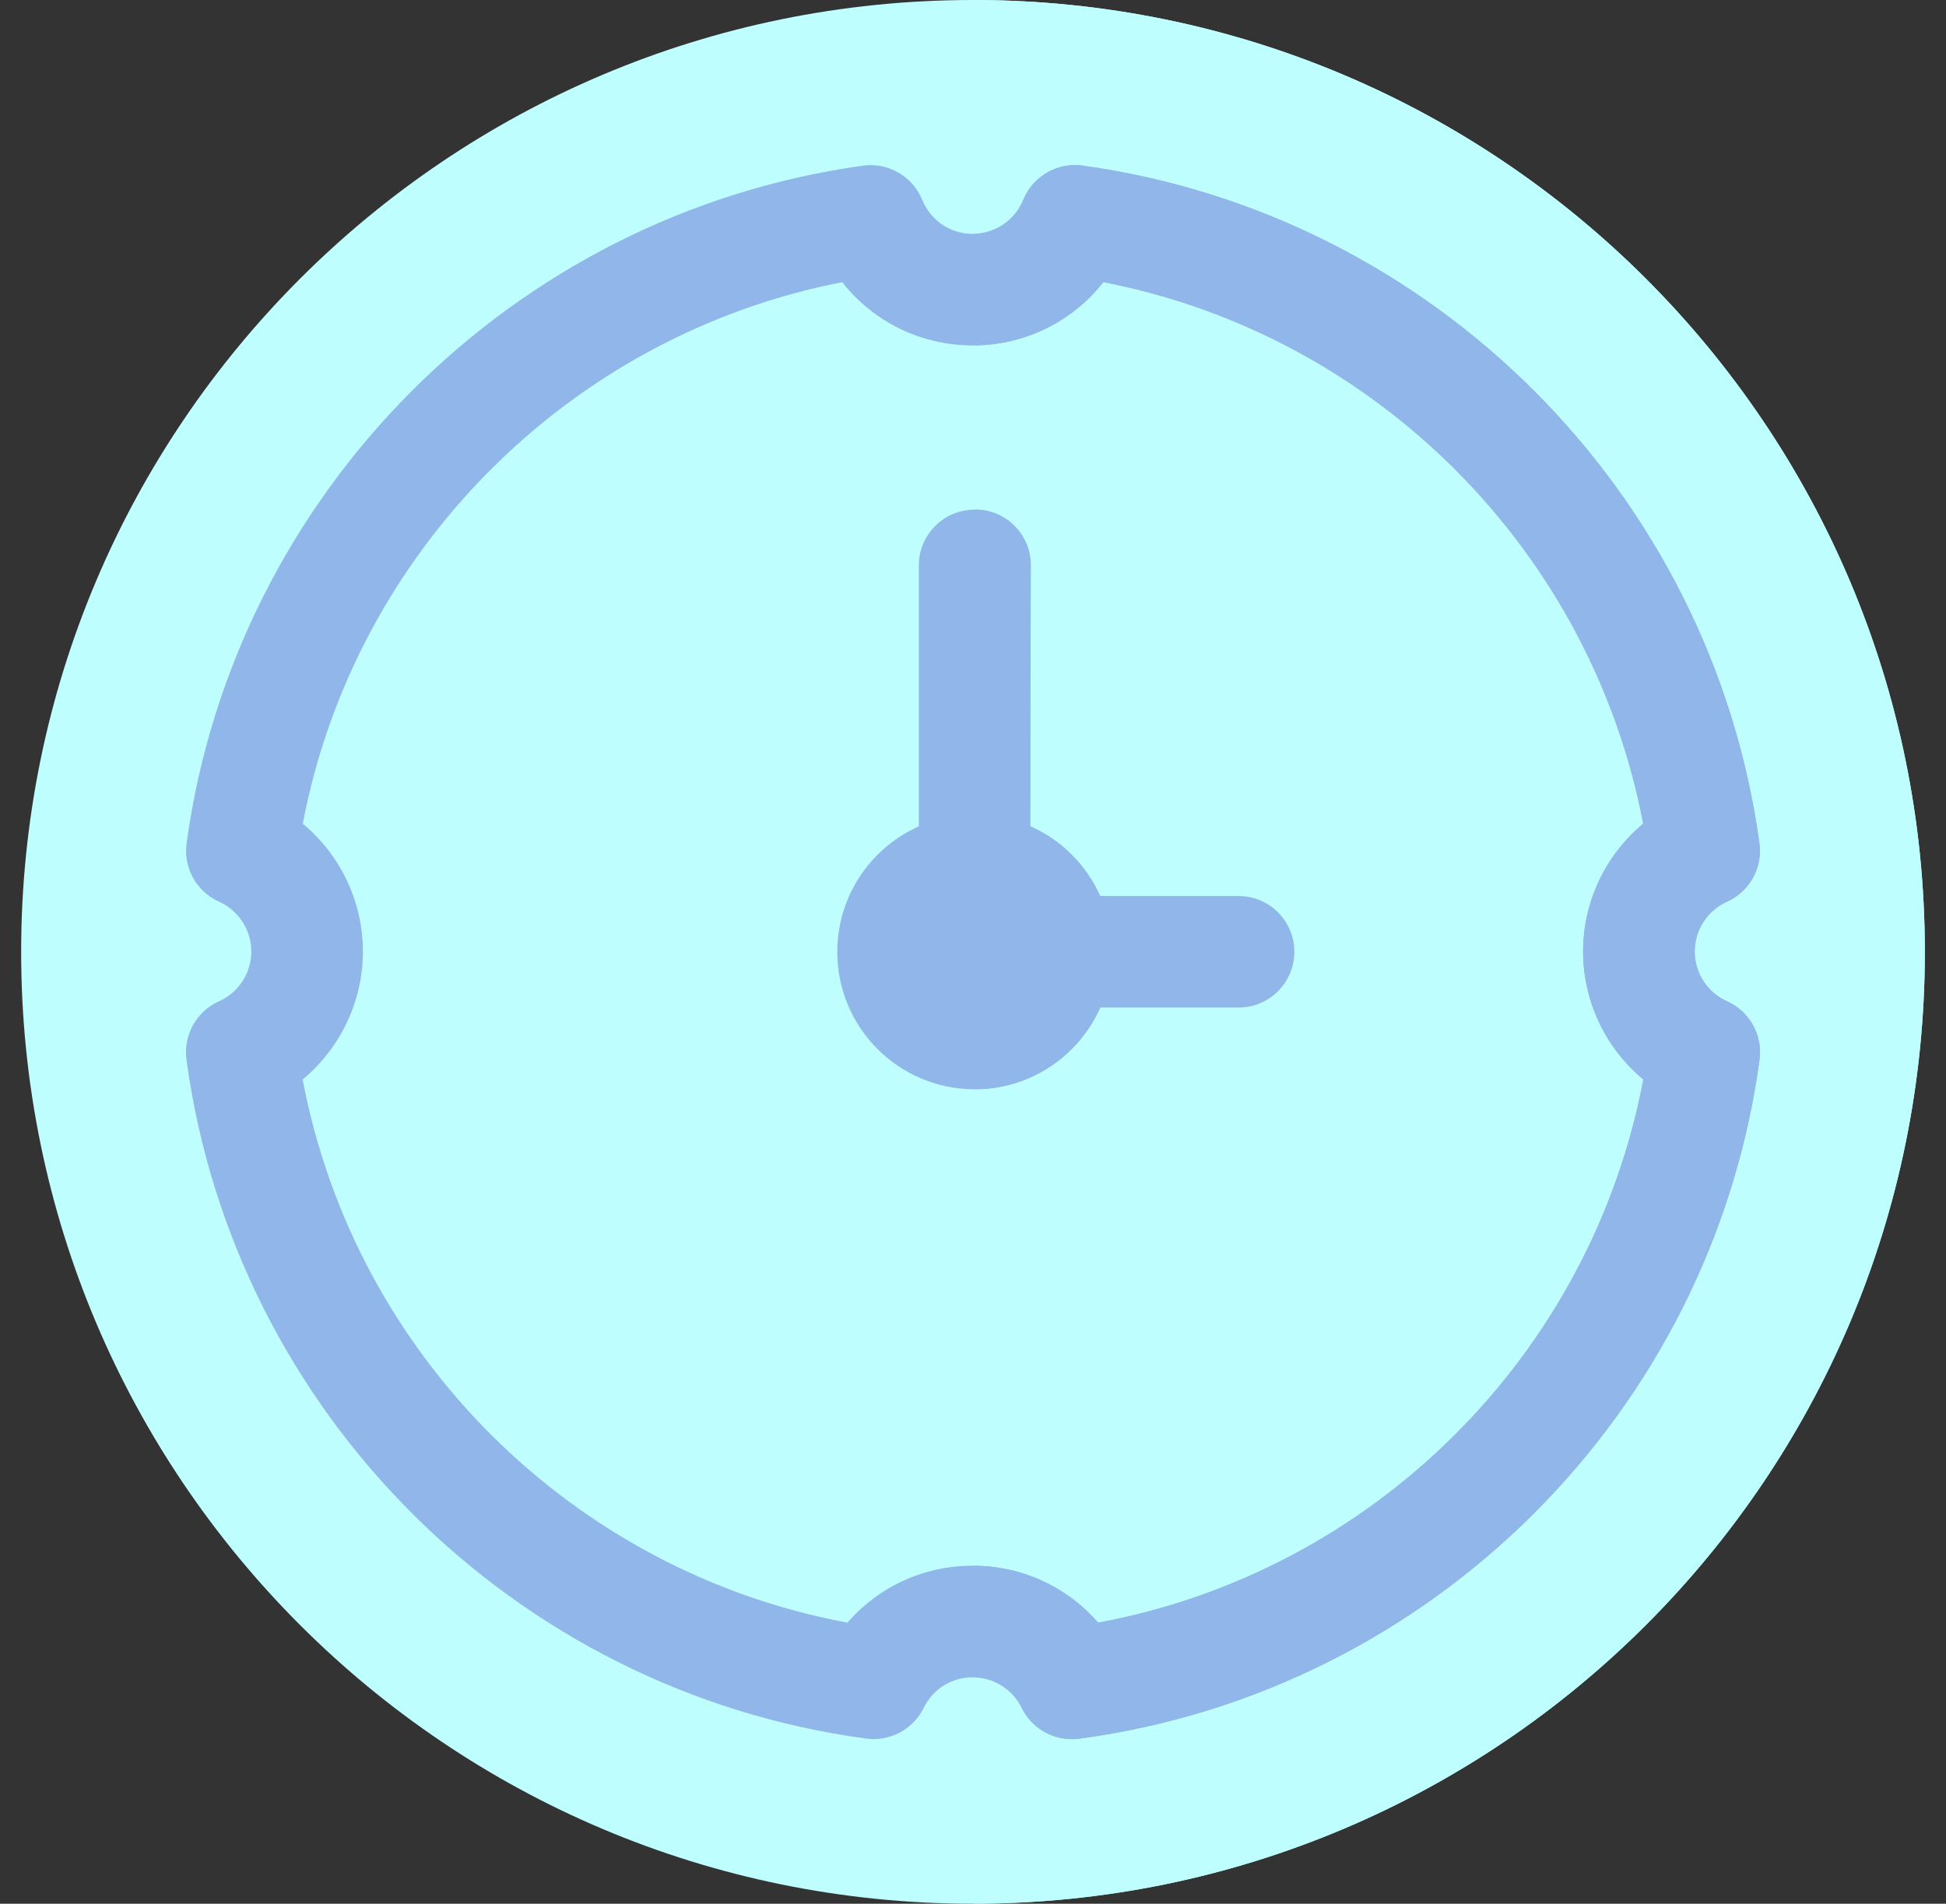
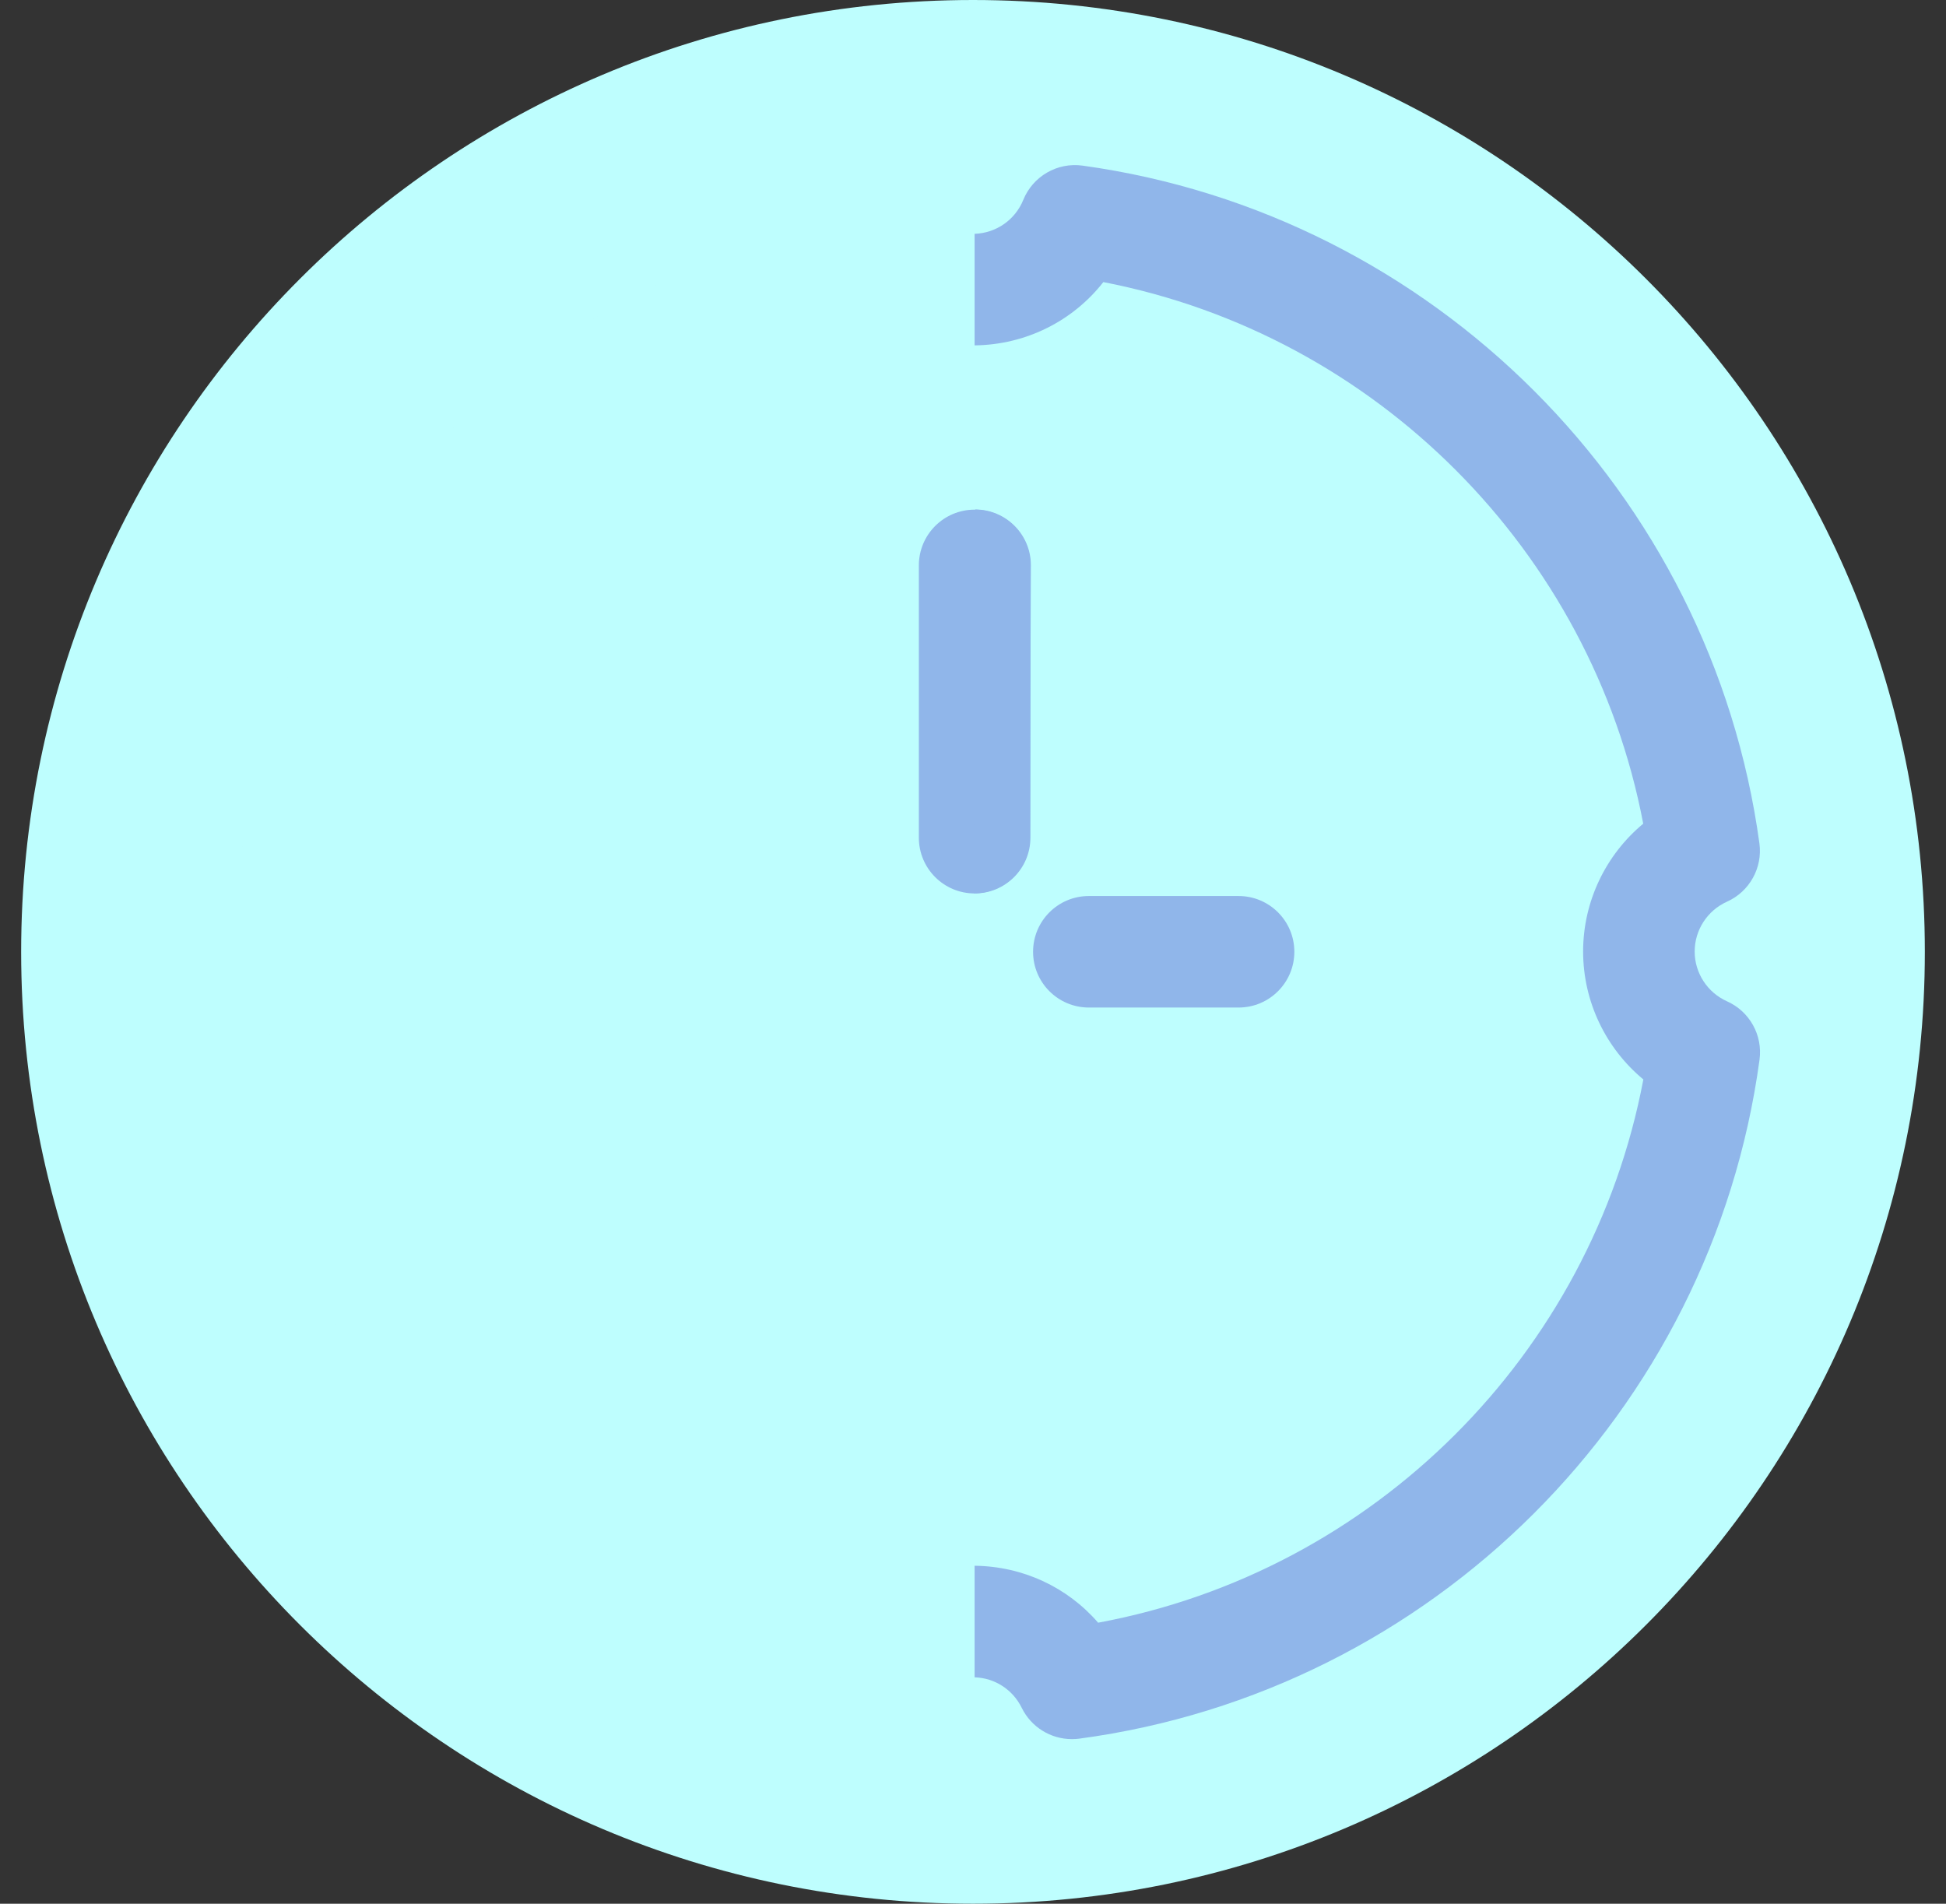
<svg xmlns="http://www.w3.org/2000/svg" width="46" height="45" viewBox="0 0 46 45" fill="none">
  <rect x="0" y="0" width="46" height="45" fill="#333333" stroke="none" />
  <g clip-path="url(#clip0_5482_52352)">
    <path d="M23 45C35.426 45 45.5 34.926 45.5 22.5C45.5 10.074 35.426 0 23 0C10.574 0 0.5 10.074 0.5 22.5C0.5 34.926 10.574 45 23 45Z" fill="#BEFEFE" />
-     <path d="M23.038 0V44.999C35.447 44.978 45.5 34.913 45.5 22.5C45.5 10.086 35.447 0.021 23.038 0Z" fill="#BEFEFE" />
    <path d="M38.741 22.489C38.741 21.429 39.374 20.517 40.283 20.109C39.226 12.393 33.124 6.285 25.41 5.219C25.022 6.172 24.087 6.845 22.994 6.845C21.902 6.845 20.967 6.173 20.579 5.22C12.87 6.291 6.774 12.397 5.717 20.109C6.626 20.517 7.259 21.429 7.259 22.489C7.259 23.551 6.625 24.463 5.715 24.87C6.768 32.616 12.903 38.745 20.652 39.787C21.076 38.922 21.965 38.326 22.994 38.326C24.023 38.326 24.913 38.923 25.337 39.789C33.091 38.751 39.232 32.62 40.285 24.87C39.375 24.463 38.741 23.551 38.741 22.489Z" fill="#BEFEFE" />
-     <path d="M38.741 22.489C38.741 21.429 39.374 20.517 40.283 20.109C39.226 12.393 33.124 6.285 25.41 5.219C25.027 6.159 24.112 6.825 23.038 6.843V38.328C24.049 38.345 24.919 38.935 25.337 39.789C33.091 38.751 39.232 32.62 40.285 24.871C39.375 24.463 38.741 23.551 38.741 22.489Z" fill="#BEFEFE" />
-     <path d="M25.337 41.109C24.839 41.109 24.377 40.827 24.153 40.371C23.934 39.924 23.49 39.647 22.994 39.647C22.498 39.647 22.054 39.924 21.835 40.37C21.585 40.879 21.038 41.171 20.476 41.096C12.147 39.975 5.54 33.377 4.408 25.05C4.329 24.47 4.642 23.908 5.176 23.669C5.641 23.461 5.941 22.999 5.941 22.492C5.941 21.984 5.641 21.523 5.178 21.314C4.644 21.075 4.331 20.512 4.411 19.933C5.545 11.652 12.119 5.066 20.397 3.916C20.995 3.834 21.572 4.166 21.8 4.725C21.998 5.213 22.467 5.528 22.994 5.528C23.521 5.528 23.99 5.213 24.189 4.724C24.416 4.166 24.993 3.832 25.59 3.915C33.875 5.06 40.454 11.646 41.589 19.933C41.669 20.512 41.356 21.075 40.822 21.314C40.359 21.522 40.059 21.984 40.059 22.492C40.059 22.999 40.359 23.461 40.824 23.669C41.358 23.908 41.671 24.47 41.592 25.05C40.459 33.383 33.847 39.982 25.512 41.098C25.453 41.106 25.395 41.109 25.337 41.109ZM22.994 37.01C24.156 37.01 25.224 37.509 25.958 38.357C32.47 37.151 37.615 32.022 38.846 25.516C37.959 24.781 37.422 23.677 37.422 22.491C37.422 21.308 37.958 20.205 38.843 19.47C37.615 13.02 32.525 7.916 26.081 6.668C25.35 7.601 24.224 8.165 22.994 8.165C21.765 8.165 20.64 7.602 19.909 6.67C13.47 7.921 8.384 13.025 7.157 19.47C8.042 20.205 8.578 21.308 8.578 22.491C8.578 23.677 8.041 24.781 7.154 25.516C8.384 32.017 13.525 37.145 20.032 38.356C20.766 37.508 21.833 37.01 22.994 37.01Z" fill="#90B6EA" />
    <path d="M23.038 21.119C22.31 21.119 21.72 20.529 21.72 19.801V13.365C21.72 12.637 22.31 12.047 23.038 12.047C23.767 12.047 24.357 12.637 24.357 13.365V19.801C24.357 20.529 23.767 21.119 23.038 21.119Z" fill="#90B6EA" />
    <path d="M29.278 23.816H25.738C25.01 23.816 24.42 23.226 24.42 22.498C24.42 21.77 25.01 21.18 25.738 21.18H29.278C30.006 21.18 30.596 21.77 30.596 22.498C30.596 23.226 30.006 23.816 29.278 23.816Z" fill="#90B6EA" />
    <path d="M40.824 23.669C40.359 23.461 40.059 22.999 40.059 22.492C40.059 21.984 40.359 21.523 40.822 21.314C41.356 21.075 41.669 20.512 41.589 19.933C40.454 11.646 33.875 5.06 25.59 3.915C24.993 3.832 24.416 4.166 24.189 4.724C23.996 5.199 23.547 5.51 23.038 5.527V8.164C24.251 8.15 25.358 7.59 26.081 6.668C32.525 7.916 37.615 13.02 38.843 19.47C37.958 20.205 37.422 21.308 37.422 22.491C37.422 23.677 37.959 24.781 38.846 25.516C37.615 32.022 32.47 37.151 25.958 38.357C25.233 37.52 24.183 37.024 23.038 37.011V39.648C23.517 39.664 23.941 39.938 24.153 40.371C24.377 40.827 24.839 41.109 25.337 41.109C25.395 41.109 25.453 41.106 25.512 41.098C33.847 39.982 40.459 33.383 41.592 25.05C41.671 24.47 41.358 23.908 40.824 23.669Z" fill="#90B6EA" />
    <path d="M23.055 12.043L23.022 21.116C23.75 21.118 24.343 20.53 24.345 19.802L24.368 13.366C24.371 12.638 23.783 12.046 23.055 12.043Z" fill="#90B6EA" />
-     <path d="M23.038 25.748C24.832 25.748 26.285 24.294 26.285 22.501C26.285 20.708 24.832 19.254 23.038 19.254C21.245 19.254 19.792 20.708 19.792 22.501C19.792 24.294 21.245 25.748 23.038 25.748Z" fill="#90B6EA" />
-     <path d="M23.038 19.254V25.747C24.832 25.747 26.285 24.294 26.285 22.501C26.285 20.707 24.832 19.254 23.038 19.254Z" fill="#90B6EA" />
  </g>
  <defs>
    <clipPath id="clip0_5482_52352">
      <rect width="45" height="45" fill="white" transform="translate(0.5)" />
    </clipPath>
  </defs>
</svg>